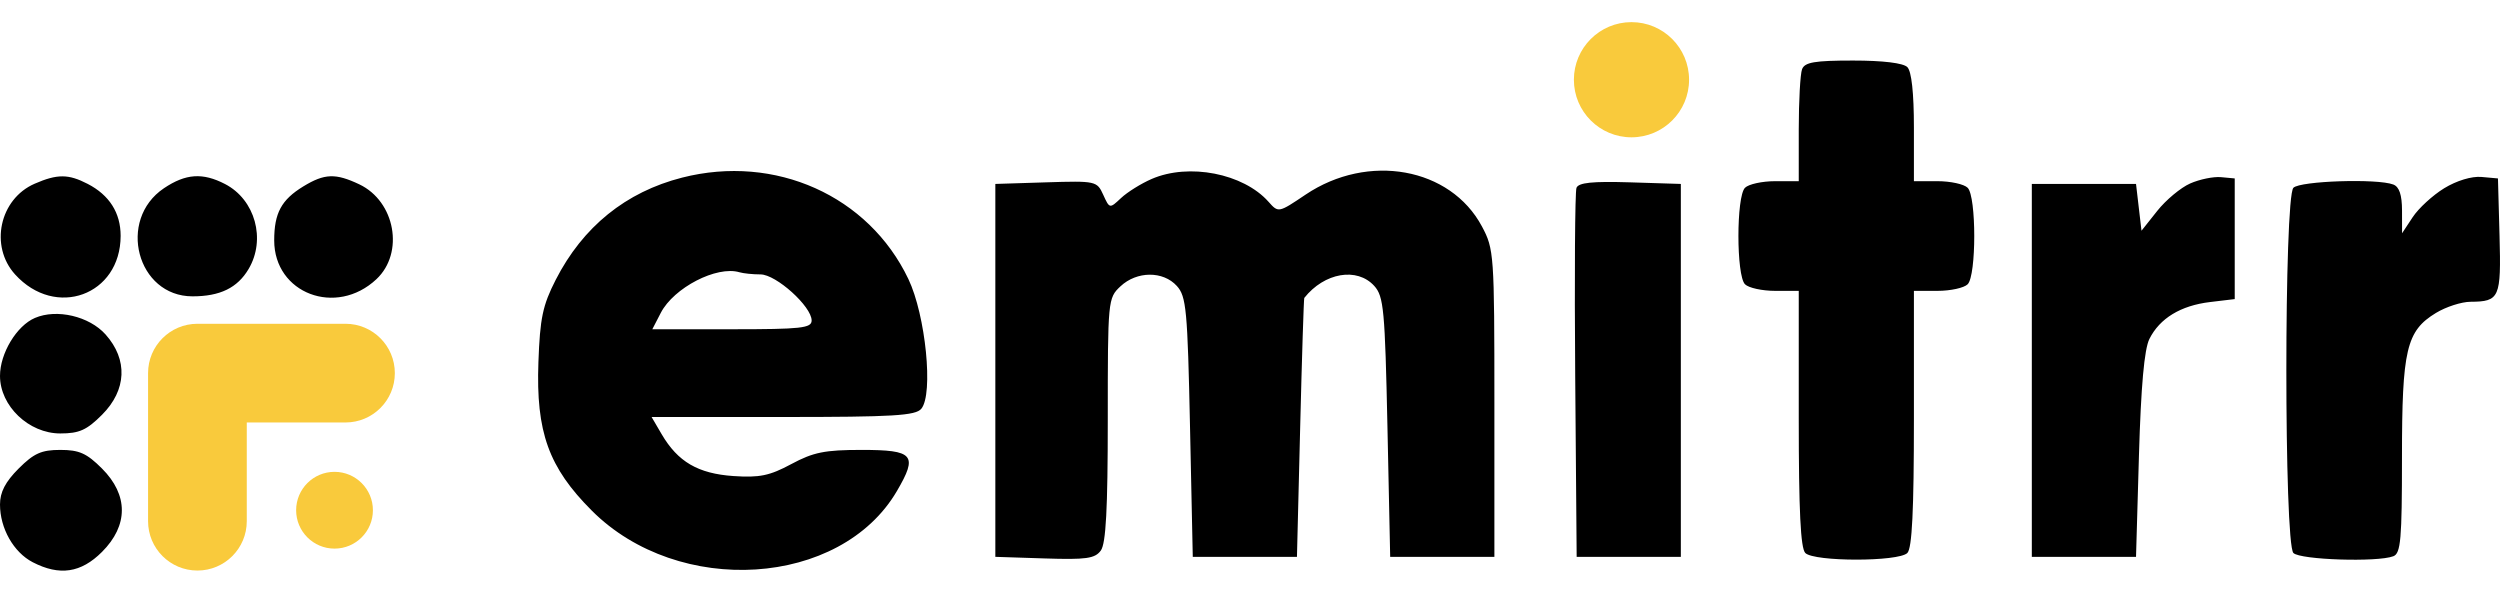
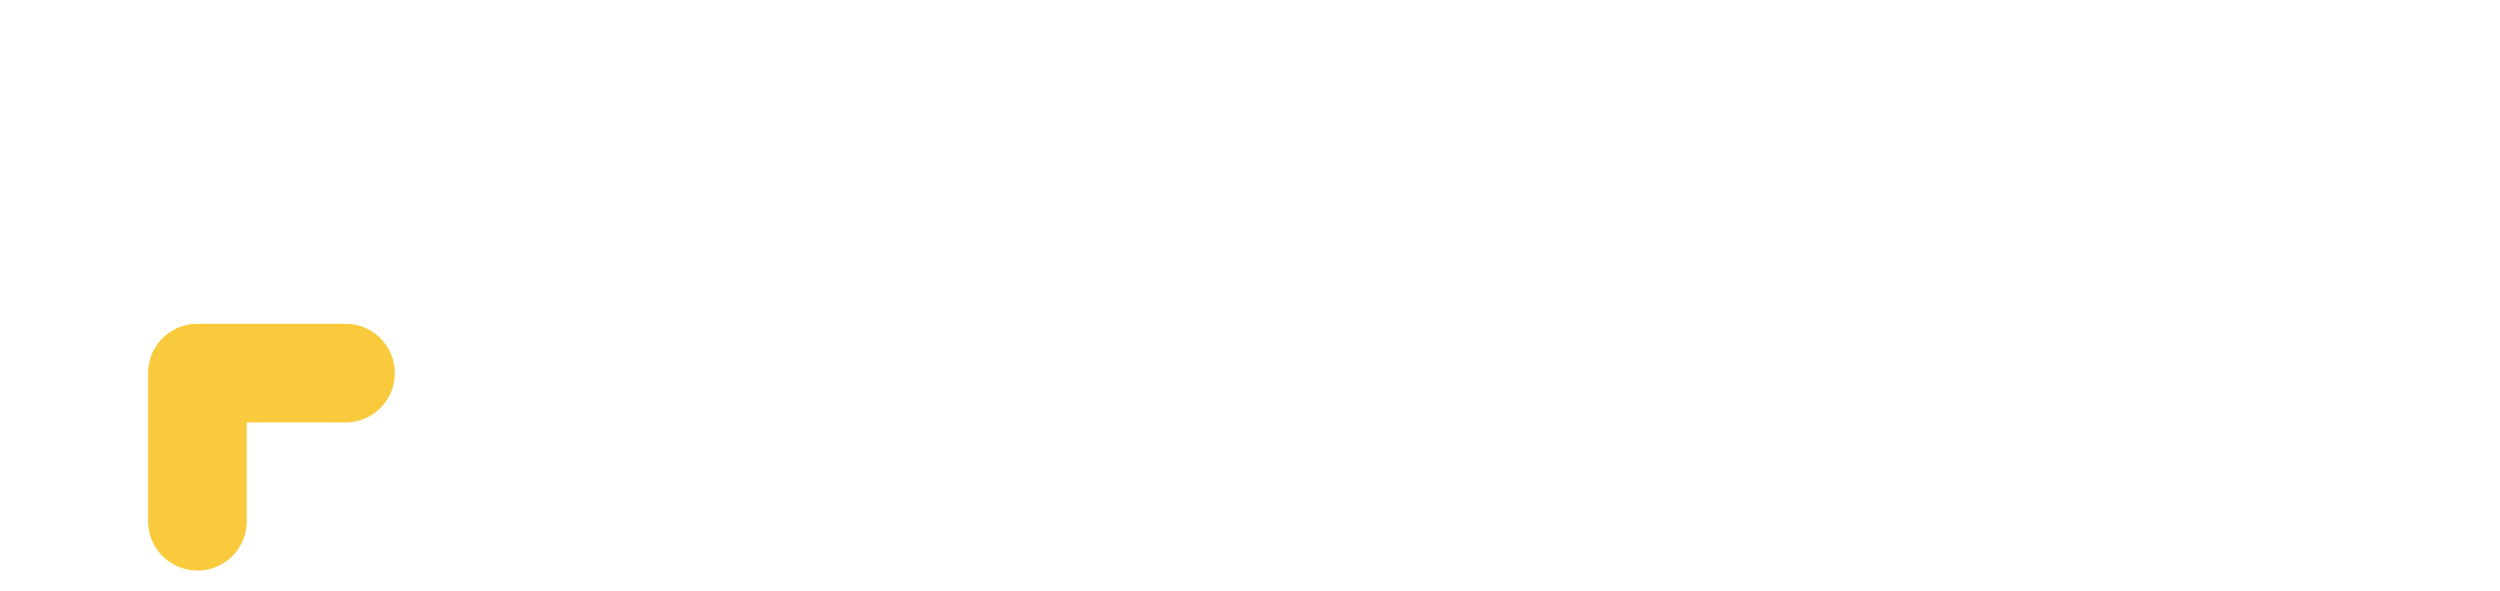
<svg xmlns="http://www.w3.org/2000/svg" width="110" height="26" viewBox="0 0 110 26" fill="none">
-   <path fill-rule="evenodd" clip-rule="evenodd" d="M79.291 3.045C79.211 3.255 79.145 4.45 79.145 5.7V7.972H78.107C77.537 7.972 76.939 8.102 76.78 8.262C76.394 8.648 76.394 12.122 76.78 12.508C76.939 12.668 77.537 12.798 78.107 12.798H79.145V18.42C79.145 22.471 79.226 24.123 79.434 24.332C79.824 24.721 83.533 24.721 83.923 24.332C84.131 24.123 84.212 22.471 84.212 18.42V12.798H85.25C85.82 12.798 86.418 12.668 86.577 12.508C86.964 12.122 86.964 8.648 86.577 8.262C86.418 8.102 85.82 7.972 85.25 7.972H84.212V5.607C84.212 4.09 84.108 3.139 83.923 2.953C83.742 2.772 82.845 2.664 81.535 2.664C79.845 2.664 79.409 2.738 79.291 3.045ZM30.013 7.815C27.537 8.447 25.644 9.978 24.45 12.315C23.877 13.438 23.76 13.997 23.69 15.935C23.579 19.012 24.138 20.567 26.041 22.469C29.861 26.29 36.986 25.834 39.461 21.611C40.397 20.014 40.21 19.796 37.904 19.796C36.294 19.796 35.788 19.898 34.82 20.418C33.862 20.933 33.419 21.024 32.27 20.946C30.715 20.839 29.825 20.32 29.114 19.107L28.67 18.348H34.454C39.306 18.348 40.286 18.289 40.538 17.985C41.076 17.337 40.73 13.871 39.968 12.276C38.219 8.612 34.109 6.77 30.013 7.815ZM50.674 7.874C50.21 8.075 49.604 8.453 49.327 8.713C48.824 9.185 48.822 9.185 48.542 8.57C48.267 7.966 48.218 7.955 46.028 8.023L43.795 8.093V16.297V24.501L45.962 24.571C47.793 24.631 48.178 24.577 48.436 24.224C48.661 23.916 48.742 22.396 48.742 18.464C48.742 13.194 48.749 13.117 49.3 12.599C50.02 11.923 51.177 11.915 51.781 12.582C52.197 13.041 52.252 13.621 52.361 18.795L52.482 24.501H54.774H57.066L57.207 18.83C57.284 15.712 57.366 13.137 57.388 13.109C58.275 11.992 59.71 11.746 60.468 12.581C60.884 13.041 60.938 13.621 61.048 18.795L61.168 24.501H63.461H65.753V17.745C65.753 11.182 65.737 10.959 65.205 9.963C63.819 7.367 60.195 6.714 57.445 8.564C56.25 9.368 56.25 9.368 55.814 8.877C54.706 7.631 52.312 7.163 50.674 7.874ZM1.524 8.084C-0.02 8.756 -0.467 10.828 0.664 12.075C2.442 14.037 5.305 12.992 5.308 10.379C5.309 9.367 4.814 8.585 3.858 8.091C3.007 7.651 2.522 7.65 1.524 8.084ZM7.214 8.282C5.142 9.675 6.029 13.039 8.469 13.039C9.683 13.039 10.448 12.666 10.939 11.835C11.711 10.529 11.226 8.782 9.901 8.097C8.916 7.588 8.171 7.639 7.214 8.282ZM13.347 8.201C12.38 8.791 12.065 9.376 12.065 10.578C12.065 12.914 14.792 13.947 16.564 12.283C17.798 11.123 17.389 8.861 15.81 8.111C14.763 7.615 14.28 7.632 13.347 8.201ZM96.367 8.073C95.952 8.256 95.3 8.799 94.919 9.279L94.226 10.152L94.105 9.122L93.985 8.093H91.692H89.4V16.297V24.501H91.692H93.985L94.114 20.037C94.204 16.979 94.348 15.365 94.574 14.913C95.026 14.007 95.952 13.444 97.242 13.29L98.328 13.16V10.506V7.851L97.725 7.795C97.393 7.764 96.782 7.889 96.367 8.073ZM107.544 8.283C107.04 8.592 106.416 9.164 106.159 9.555L105.691 10.264L105.689 9.265C105.688 8.577 105.568 8.219 105.306 8.119C104.604 7.849 101.212 7.96 100.91 8.262C100.496 8.676 100.496 23.918 100.91 24.332C101.212 24.634 104.604 24.744 105.306 24.475C105.634 24.349 105.687 23.735 105.687 20.124C105.687 15.377 105.879 14.563 107.181 13.77C107.62 13.502 108.306 13.28 108.704 13.278C109.983 13.27 110.055 13.107 109.979 10.365L109.91 7.851L109.186 7.786C108.755 7.747 108.092 7.948 107.544 8.283ZM69.365 8.266C69.299 8.438 69.274 12.162 69.309 16.54L69.373 24.501H71.665H73.957V16.297V8.093L71.721 8.023C70.062 7.972 69.454 8.035 69.365 8.266ZM33.463 12.074C34.148 12.074 35.712 13.484 35.712 14.101C35.712 14.437 35.259 14.487 32.207 14.487H28.702L29.075 13.765C29.648 12.658 31.537 11.682 32.534 11.979C32.711 12.031 33.129 12.074 33.463 12.074ZM1.538 13.989C0.731 14.334 0 15.547 0 16.539C0 17.863 1.266 19.072 2.654 19.072C3.485 19.072 3.816 18.924 4.488 18.251C5.574 17.165 5.634 15.824 4.645 14.717C3.926 13.913 2.497 13.578 1.538 13.989ZM0.82 20.616C0.235 21.202 0 21.654 0 22.197C0 23.247 0.598 24.302 1.44 24.738C2.62 25.349 3.564 25.208 4.488 24.284C5.652 23.12 5.652 21.78 4.488 20.616C3.816 19.944 3.485 19.796 2.654 19.796C1.823 19.796 1.493 19.944 0.82 20.616Z" fill="black" />
  <path fill-rule="evenodd" clip-rule="evenodd" d="M8.687 14.246C7.487 14.246 6.515 15.218 6.515 16.417V22.932C6.515 24.132 7.487 25.104 8.687 25.104C9.886 25.104 10.858 24.132 10.858 22.932V18.589L15.202 18.589C16.401 18.589 17.373 17.617 17.373 16.418C17.373 15.218 16.401 14.246 15.202 14.246L8.691 14.246C8.689 14.246 8.688 14.246 8.687 14.246Z" fill="#F9CA3C" />
-   <circle cx="14.719" cy="22.45" r="1.689" fill="#F9CA3C" />
-   <circle cx="71.785" cy="3.508" r="2.534" fill="#F9CA3C" />
</svg>